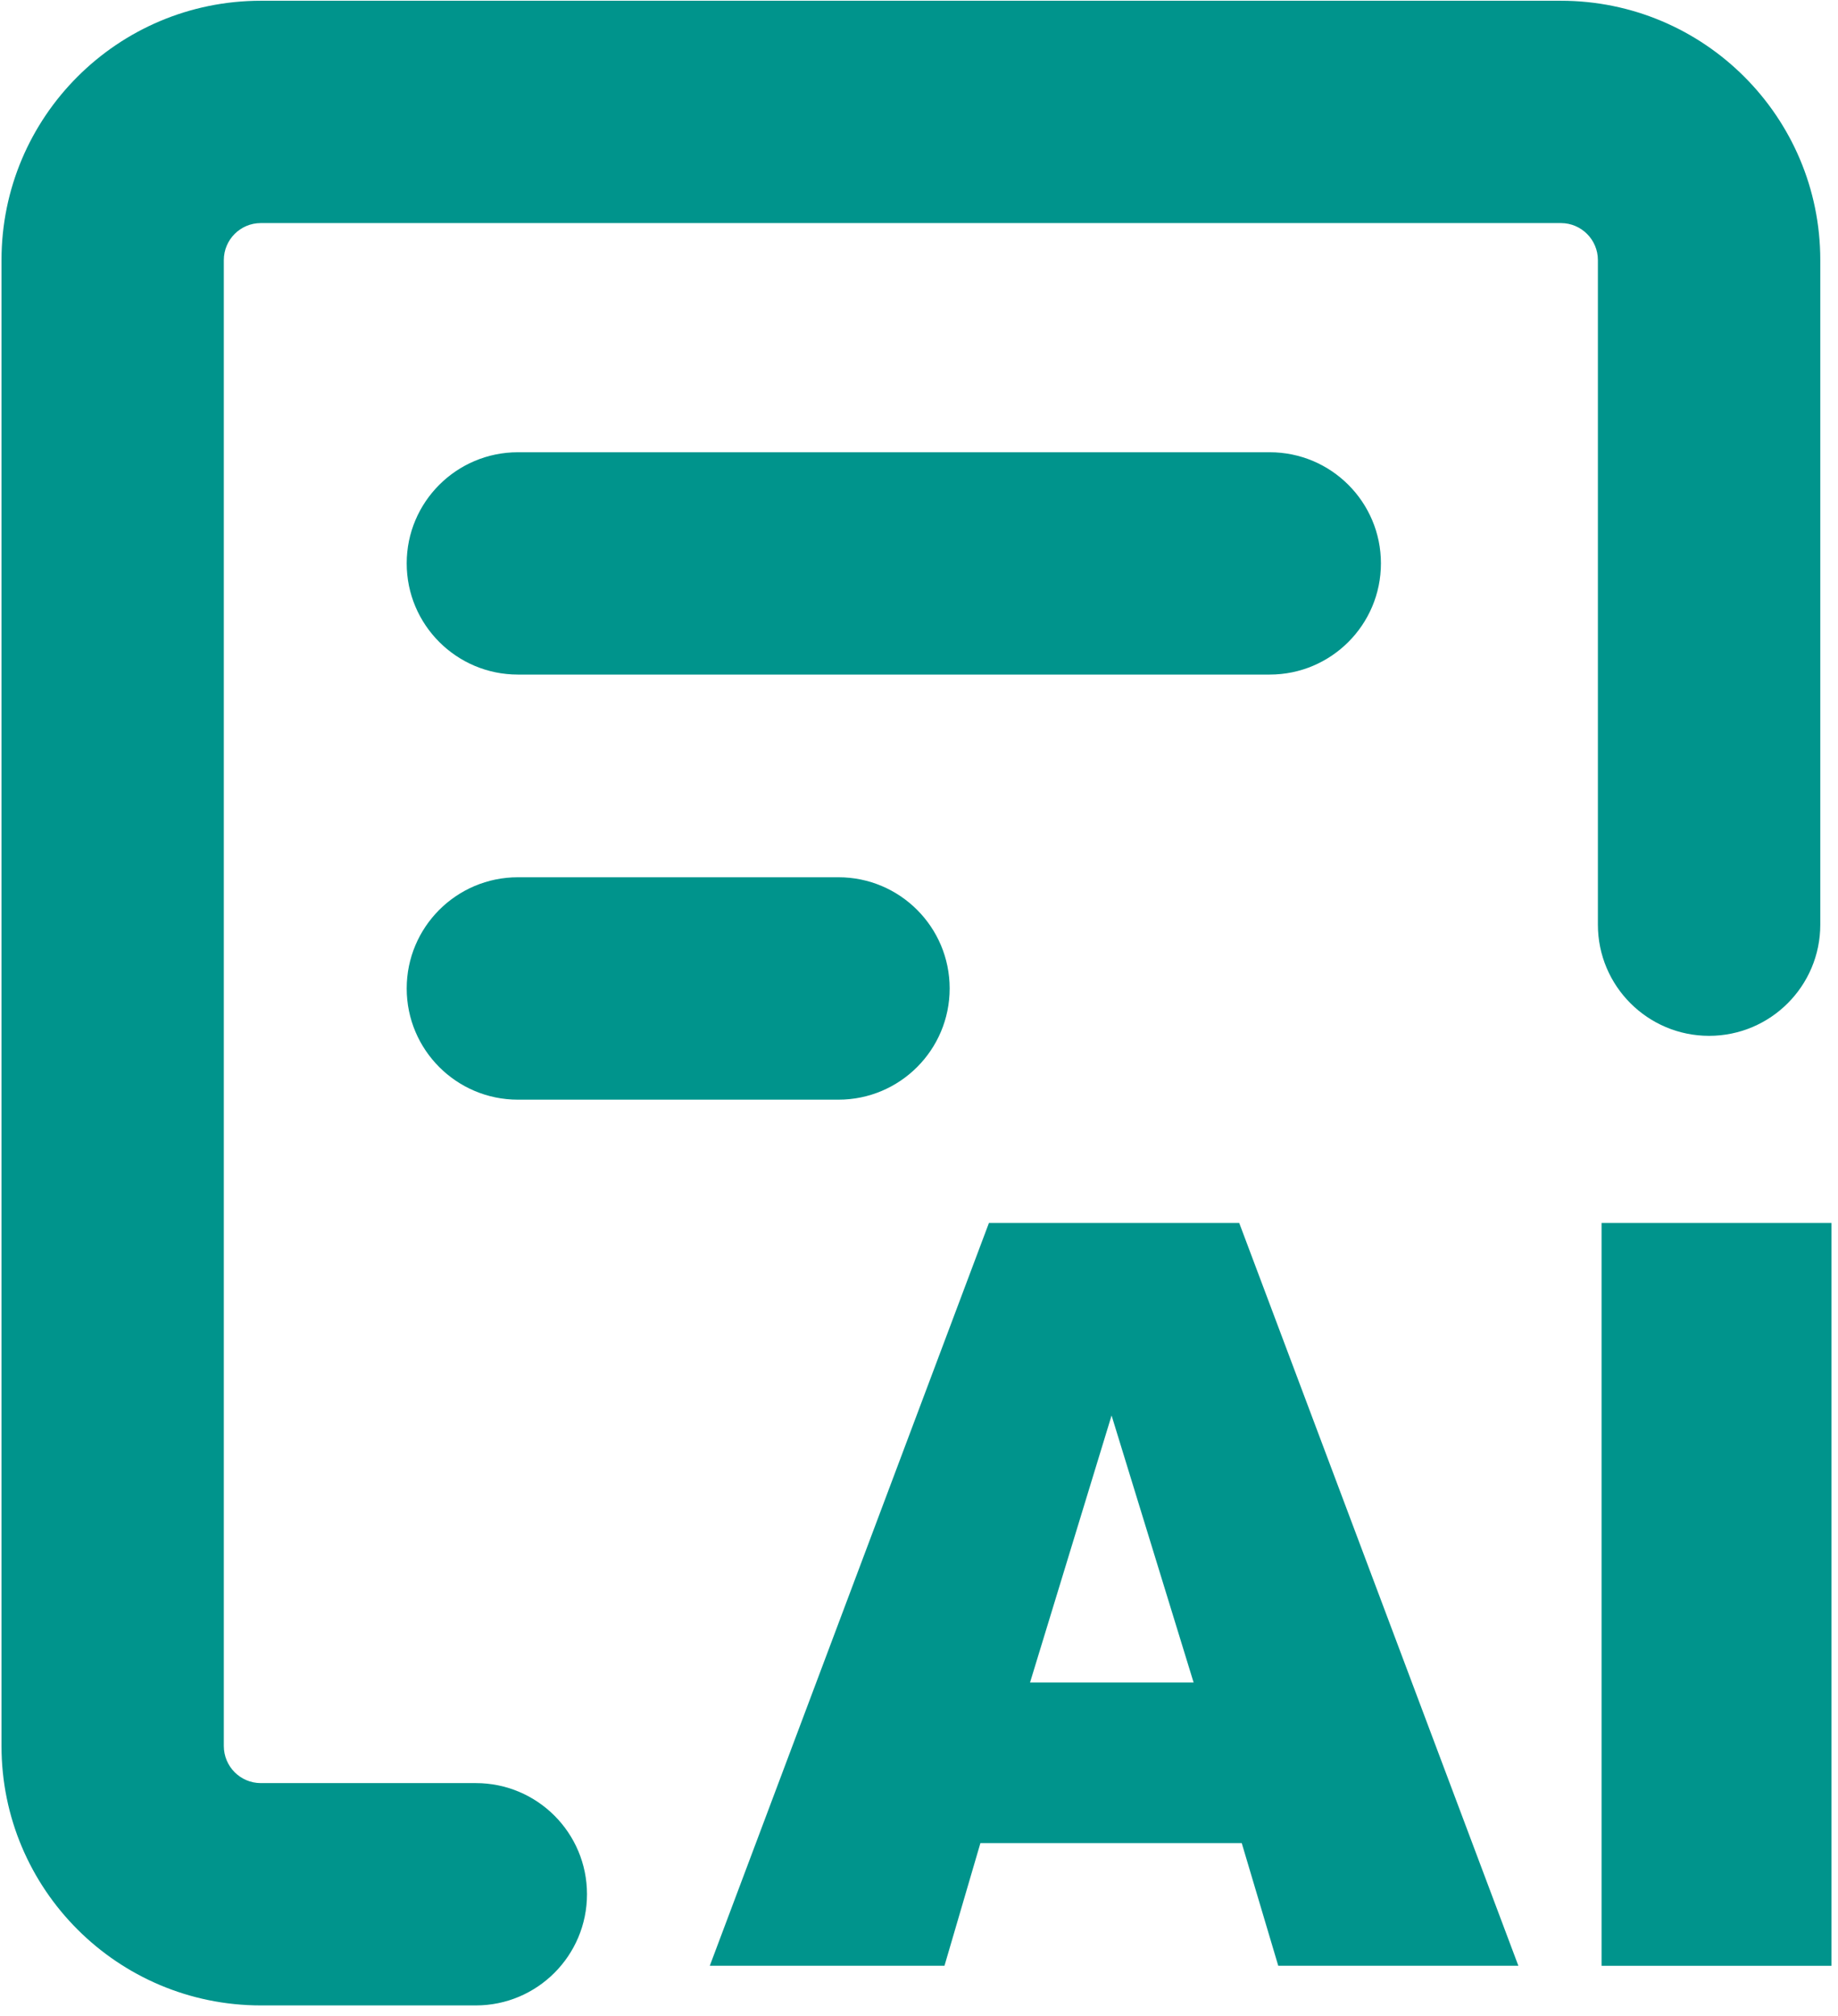
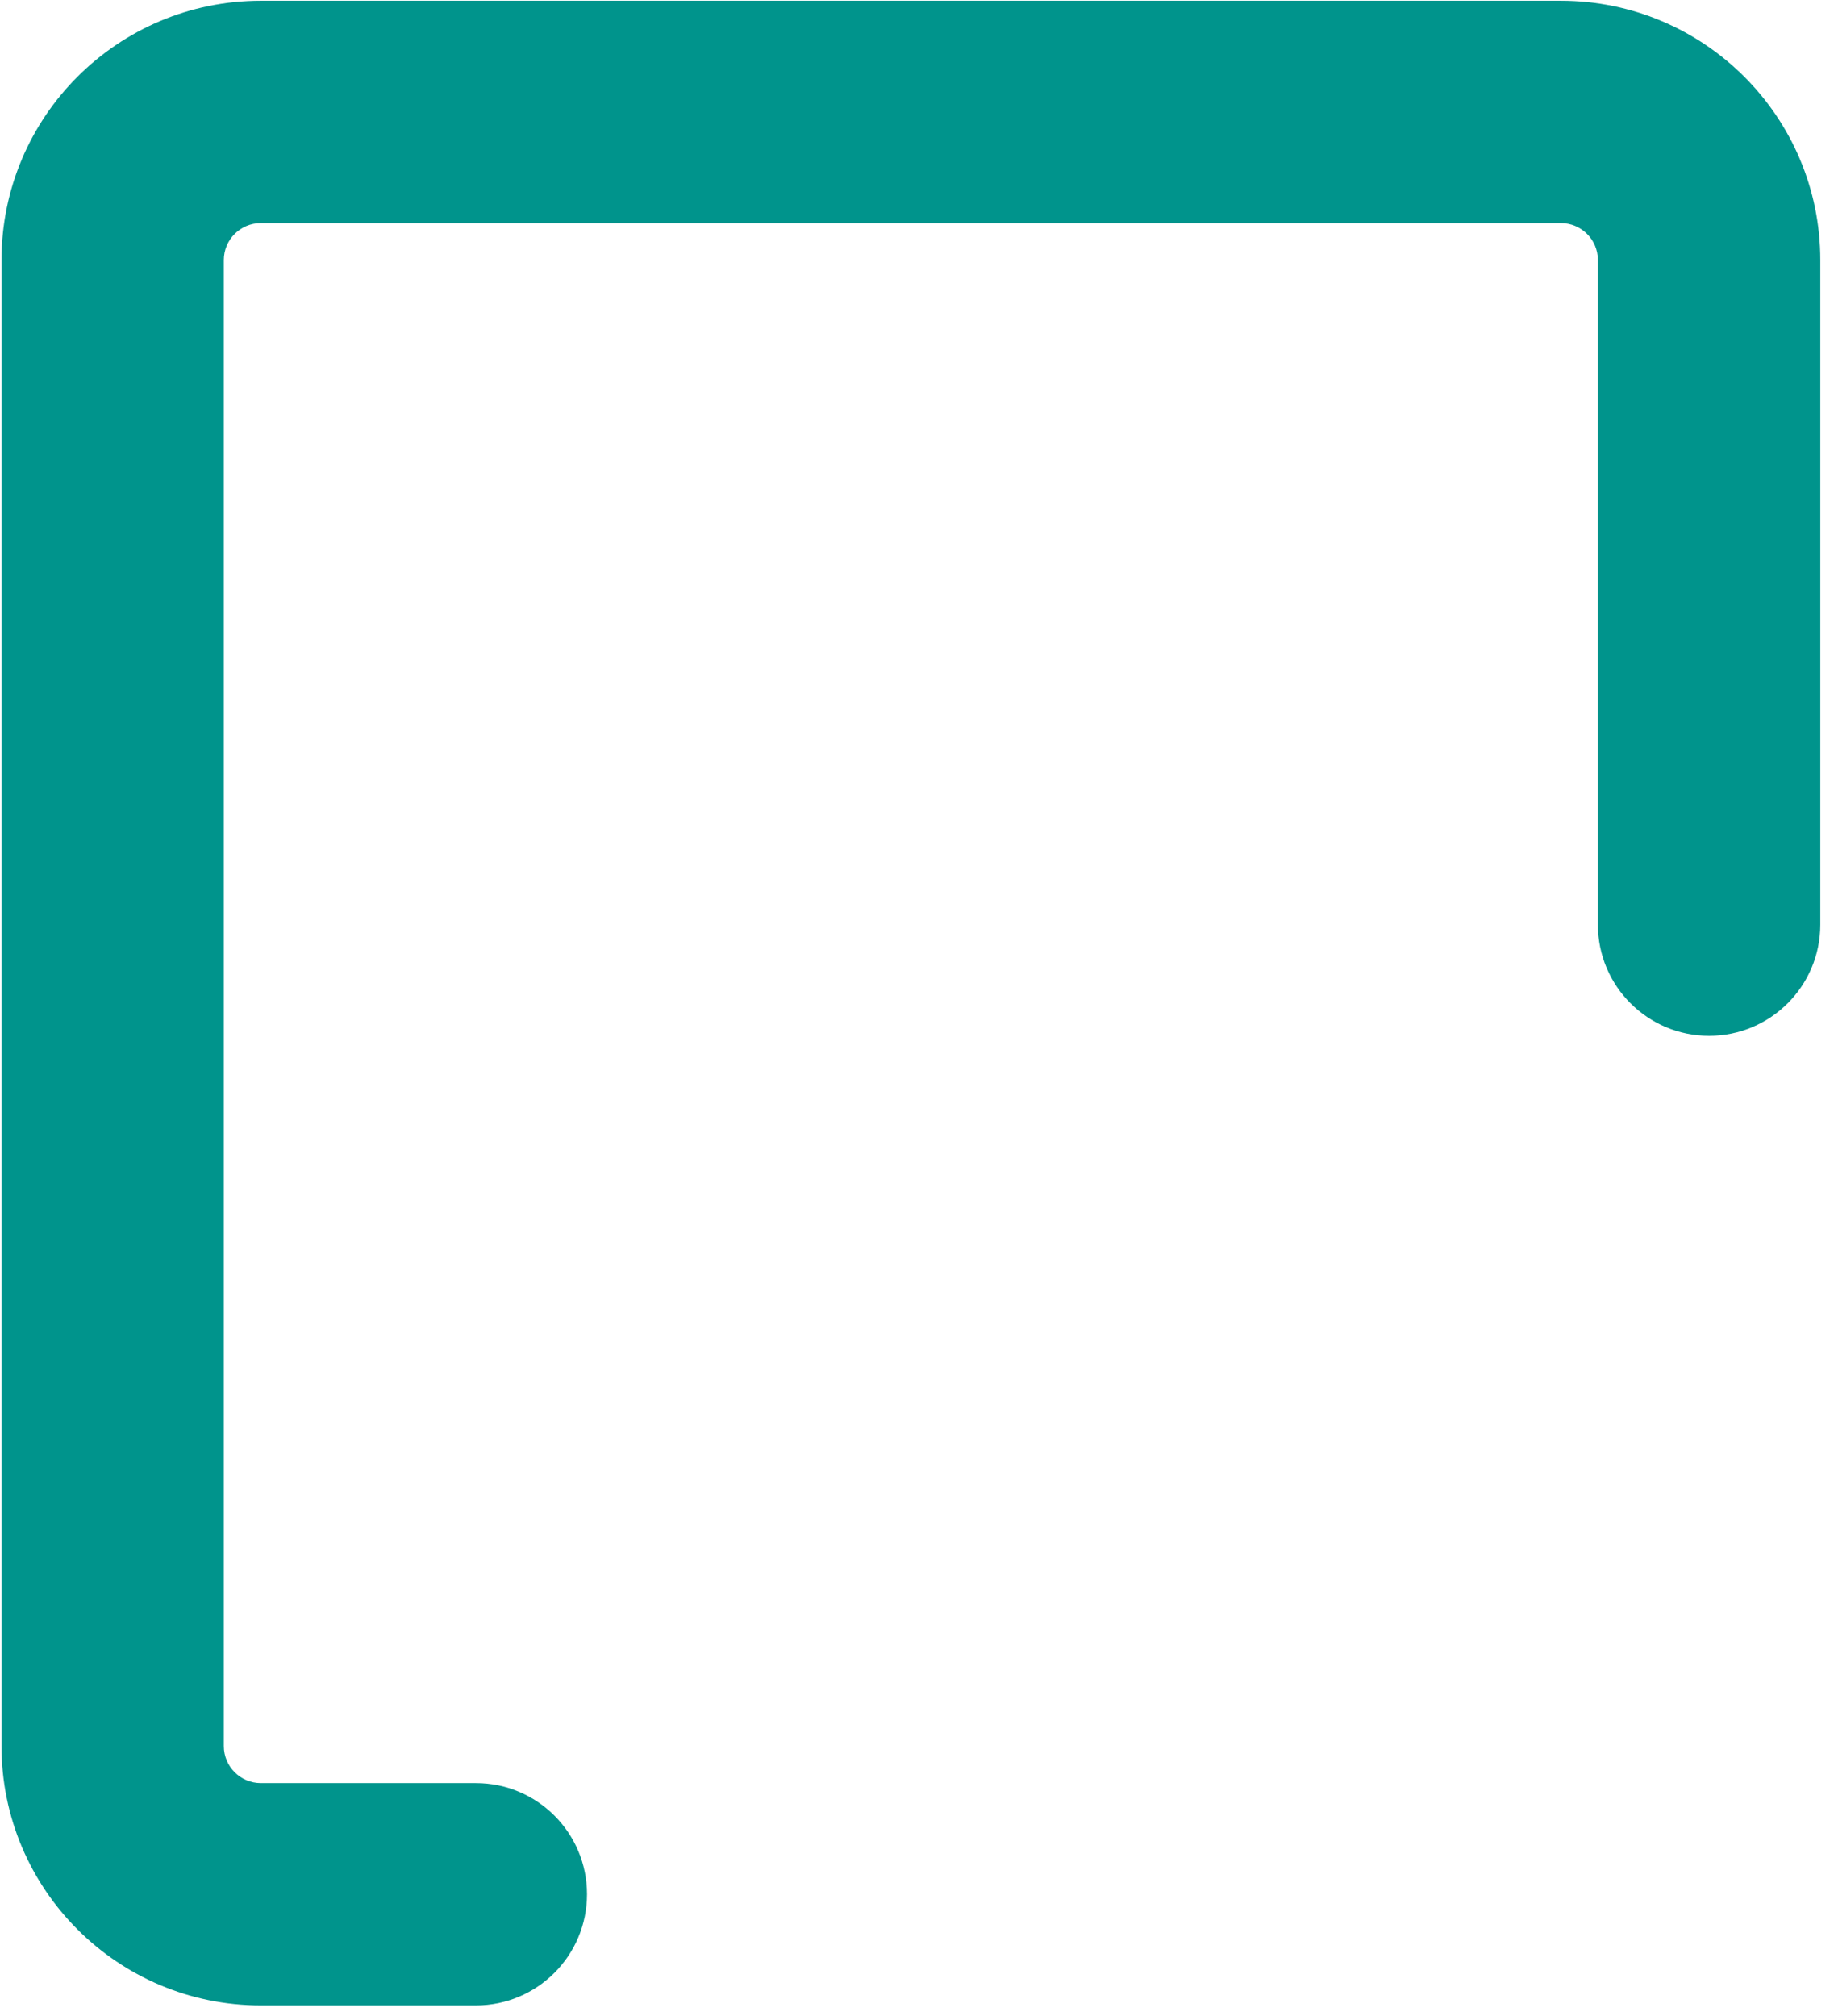
<svg xmlns="http://www.w3.org/2000/svg" fill="none" version="1.1" width="22" height="24.129" viewBox="0 0 22 24.129">
  <g>
    <g>
      <path d="M0.018,3.113C0.018,1.399,1.408,0.009,3.123,0.009L18.683,0.009C20.397,0.009,21.788,1.399,21.788,3.113L21.788,11.067C21.788,11.802,21.192,12.398,20.457,12.398C19.722,12.398,19.126,11.802,19.126,11.067L19.126,3.113C19.126,2.869,18.928,2.67,18.683,2.67L3.122,2.67C2.877,2.67,2.679,2.869,2.679,3.113L2.679,20.898C2.679,21.143,2.877,21.342,3.122,21.342L5.696,21.342C6.43,21.342,7.026,21.937,7.026,22.672C7.026,23.407,6.43,24.003,5.696,24.003L3.123,24.003C1.408,24.003,0.018,22.613,0.018,20.898L0.018,3.113Z" fill="#00948C" fill-opacity="1" />
    </g>
    <g>
-       <path d="M6.199,5.413C5.464,5.413,4.868,6.009,4.868,6.743C4.868,7.478,5.464,8.074,6.199,8.074L15.198,8.074C15.933,8.074,16.529,7.478,16.529,6.743C16.529,6.009,15.933,5.413,15.198,5.413L6.199,5.413ZM6.199,10.5C5.464,10.5,4.868,11.096,4.868,11.831C4.868,12.566,5.464,13.162,6.199,13.162L10.036,13.162C10.771,13.162,11.367,12.566,11.367,11.831C11.367,11.096,10.771,10.5,10.036,10.5L6.199,10.5Z" fill-rule="evenodd" fill="#00948C" fill-opacity="1" />
-     </g>
+       </g>
    <g>
-       <path d="M11.735,22.06L14.863,22.06L15.3,23.528L18.174,23.528L14.833,14.638L11.837,14.638L8.496,23.528L11.305,23.528L11.735,22.06ZM19.17,14.638L21.922,14.638L21.922,23.529L19.17,23.529L19.17,14.638ZM14.287,20.138L13.305,16.942L12.329,20.138L14.287,20.138Z" fill-rule="evenodd" fill="#00948C" fill-opacity="1" />
-     </g>
+       </g>
  </g>
</svg>